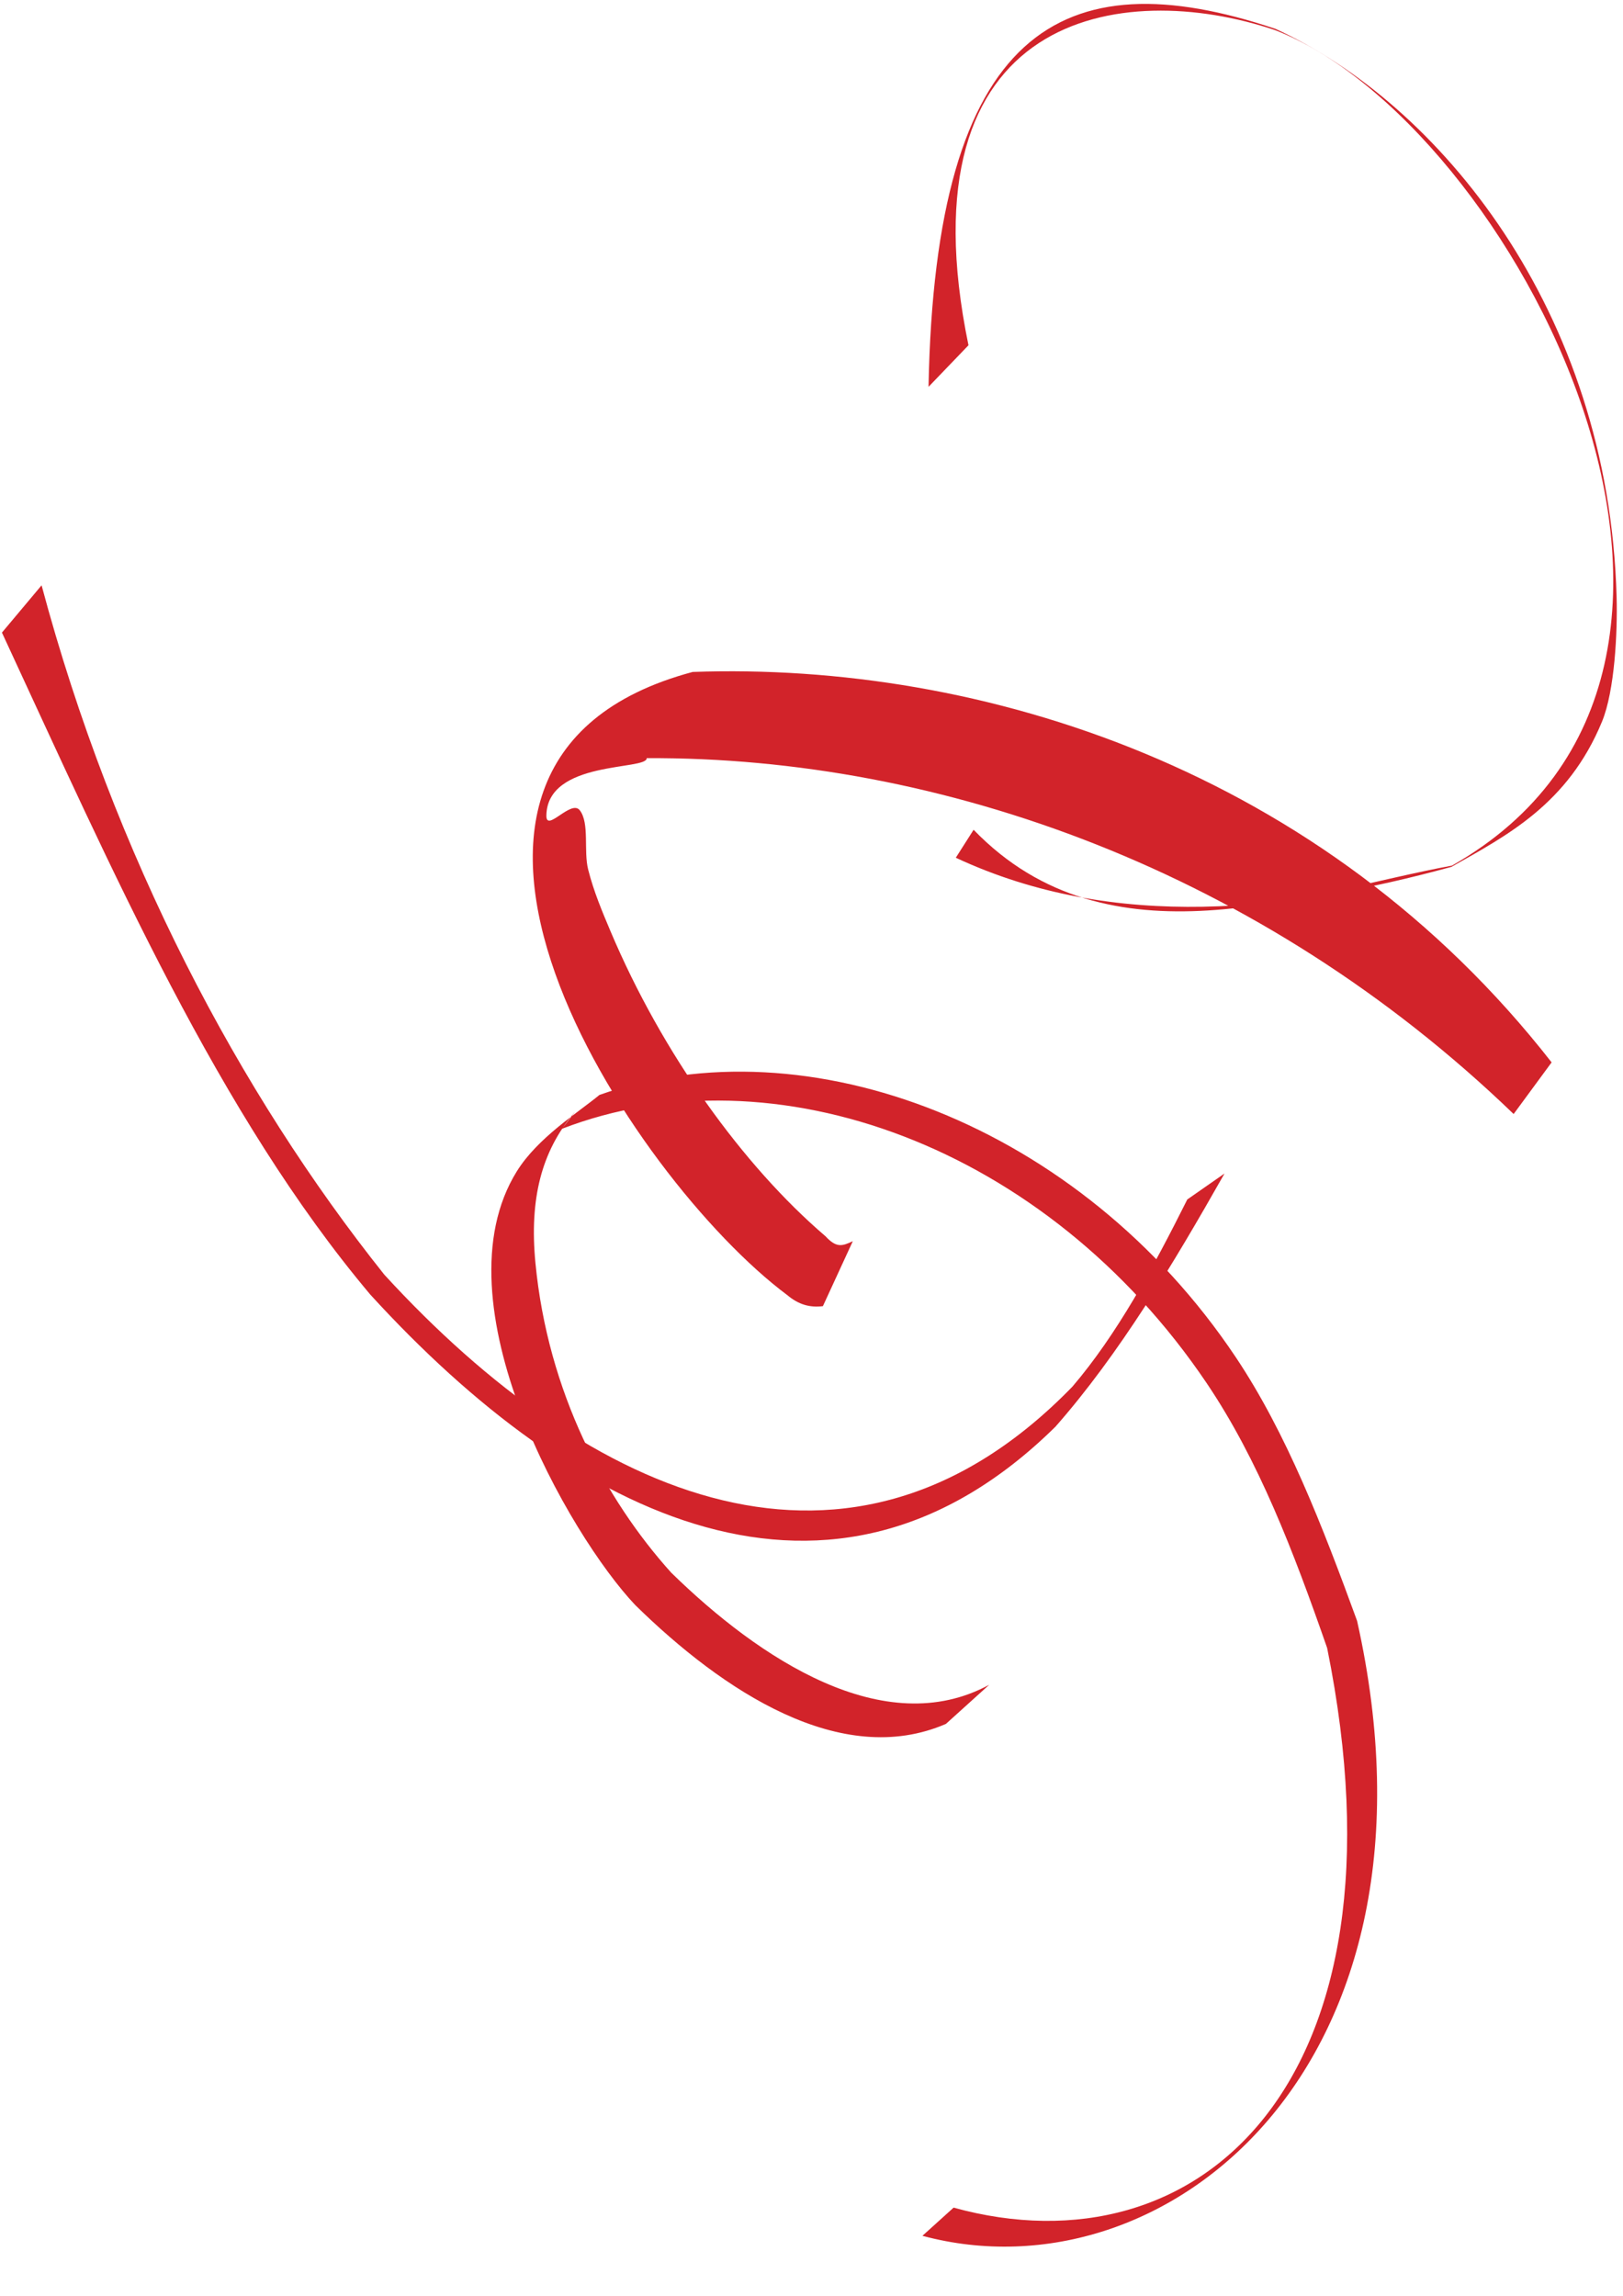
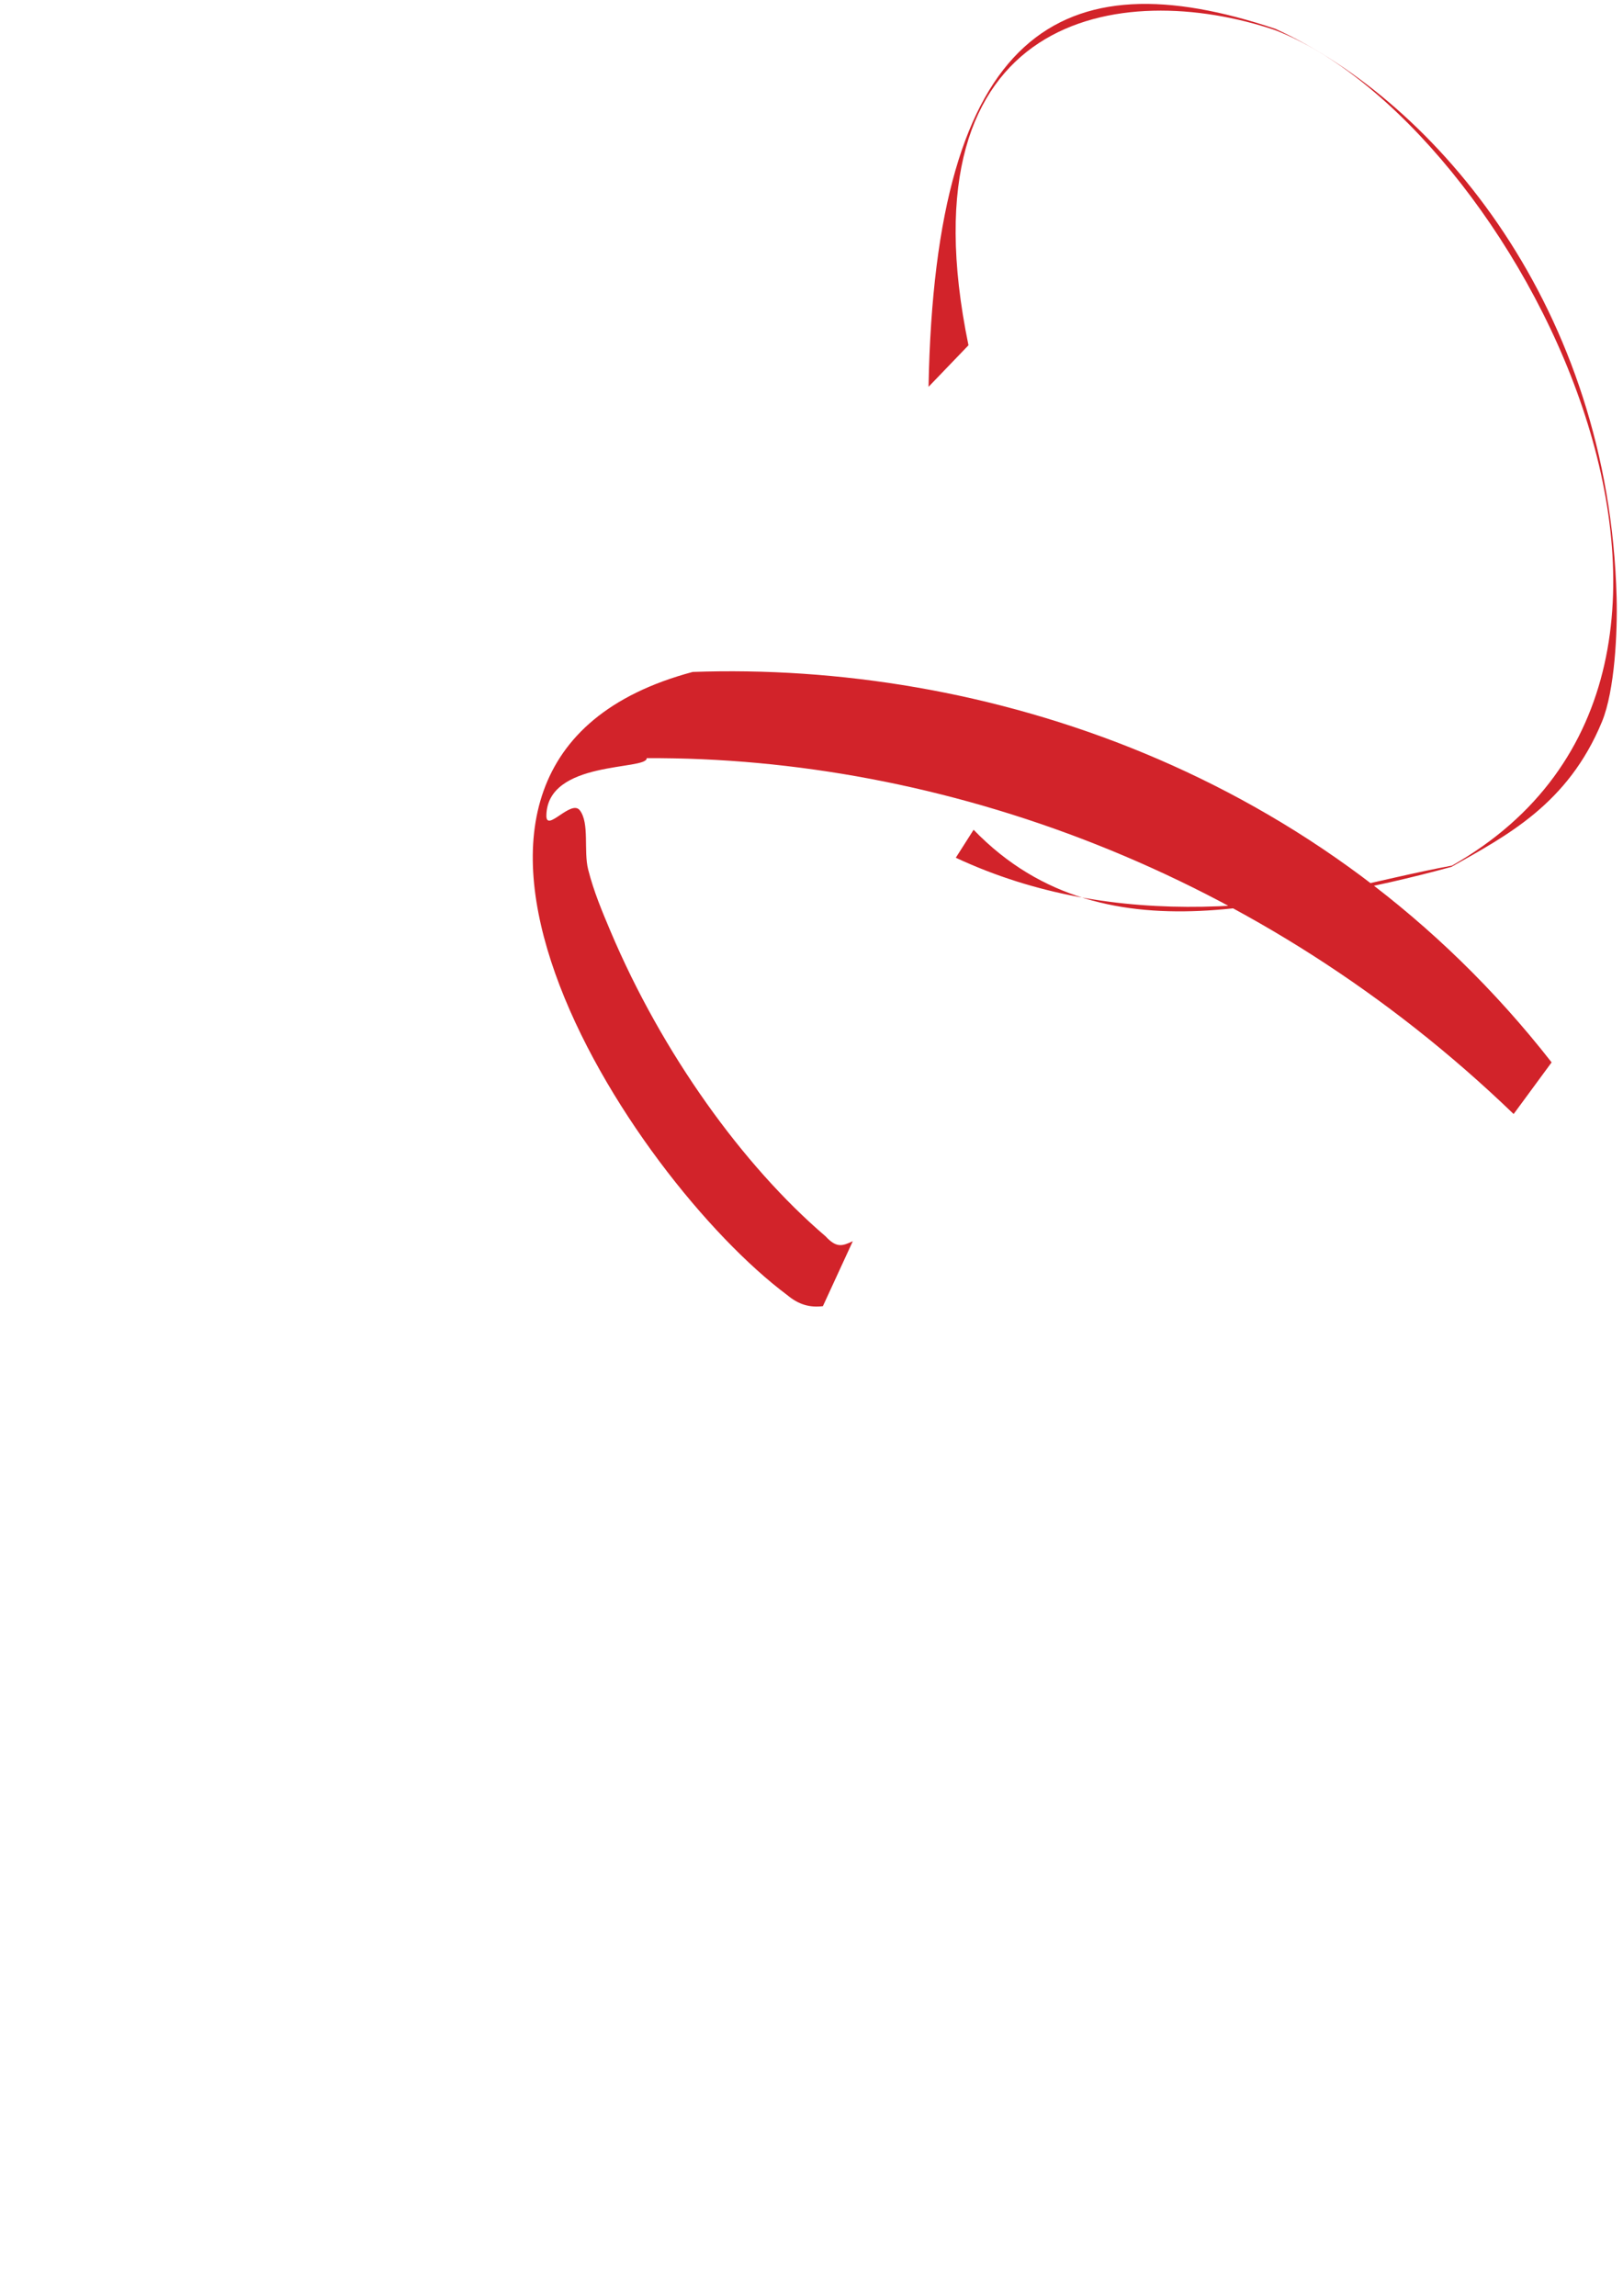
<svg xmlns="http://www.w3.org/2000/svg" width="793.701" height="1122.52">
  <title>red swirl Lg</title>
  <g>
    <title>Layer 1</title>
    <g id="g12664">
-       <path d="m462.57,842.895c-51.259,22.171 -109.05,-16.066 -151.915,-58.113c-32.12,-33.882 -97.789,-147.964 -57.89,-212.105c10.245,-16.469 29.994,-28.734 40.409,-37.334c101.304,-35.736 234.967,14.38 311.092,128.149c24.915,37.239 42.502,82.743 59.4,129.026c48.627,217.362 -93.341,332.772 -212.572,300.662l15.254,-13.78c119.667,33.06 225.775,-60.65 182.666,-273.643c-16.504,-47.374 -33.568,-91.905 -58.906,-129.475c-78.318,-116.108 -211.81,-164.271 -315.281,-124.371c1.946,-2.569 7.862,-10.105 5.835,-7.697c-15.902,18.869 -21.807,42.08 -18.824,73.221c6.053,63.194 34.075,115.619 66.386,151.476c43.037,42.124 104.249,82.642 155.533,54.849l-21.187,19.135z" stroke-width="1px" fill-rule="nonzero" fill="#d2232a" id="path11912" />
      <path d="m740.223,544.698c-123.47,-118.981 -280.035,-174.718 -423.959,-174.006c0.25,6.086 -48.658,0.83 -49.068,28.06c-0.127,8.559 12.114,-8.031 16.33,-2.579c4.881,6.318 1.779,19.815 4.116,29.025c2.714,10.687 6.817,20.428 10.873,30.022c25.271,59.807 64.854,114.75 105.177,149.237c5.423,5.876 8.226,4.81 13.362,2.419l-14.629,31.766c-6.21,0.75 -11.703,-0.608 -17.399,-5.391c-76.355,-56.932 -210.833,-260.719 -46.276,-304.705c141.174,-5.042 308.138,47.602 420.041,190.898l-18.568,25.254z" stroke-width="1px" fill-rule="nonzero" fill="#d2232a" id="path11916" />
      <path d="m454.088,189.137c3.257,-174.345 64.864,-210.219 169.656,-175.03c79.431,36.421 163.053,137.014 166.834,277.957c0.461,17.019 -0.903,45.632 -7.155,60.796c-16.662,40.418 -46.706,55.732 -73.644,70.997c-78.865,21.521 -164.341,31.925 -242.363,-4.472l8.712,-13.676c66.136,68.523 161.575,30.866 233.941,17.523c170.166,-96.582 29.017,-363.934 -86.656,-408.56c-74.392,-24.951 -183.47,-9.321 -149.797,154.148l-19.528,20.317l0,0z" stroke-width="1px" fill-rule="nonzero" fill="#d2232a" id="path11918" />
-       <path d="m20.335,286.183c35.369,132.251 96.594,248.017 167.618,337.066c100.675,109.805 228.352,166.056 336.485,54.746c21.737,-25.431 39.522,-58.186 56.187,-91.525l18.205,-12.691c-25.328,44.71 -51.613,88.449 -82.639,123.753c-109.226,107.672 -235.144,44.915 -335.068,-64.518c-74.088,-87.956 -126.097,-207.063 -180.174,-323.714l19.386,-23.117l0,0l0,0z" stroke-width="1px" fill-rule="nonzero" fill="#d2232a" id="path11924" />
    </g>
  </g>
</svg>